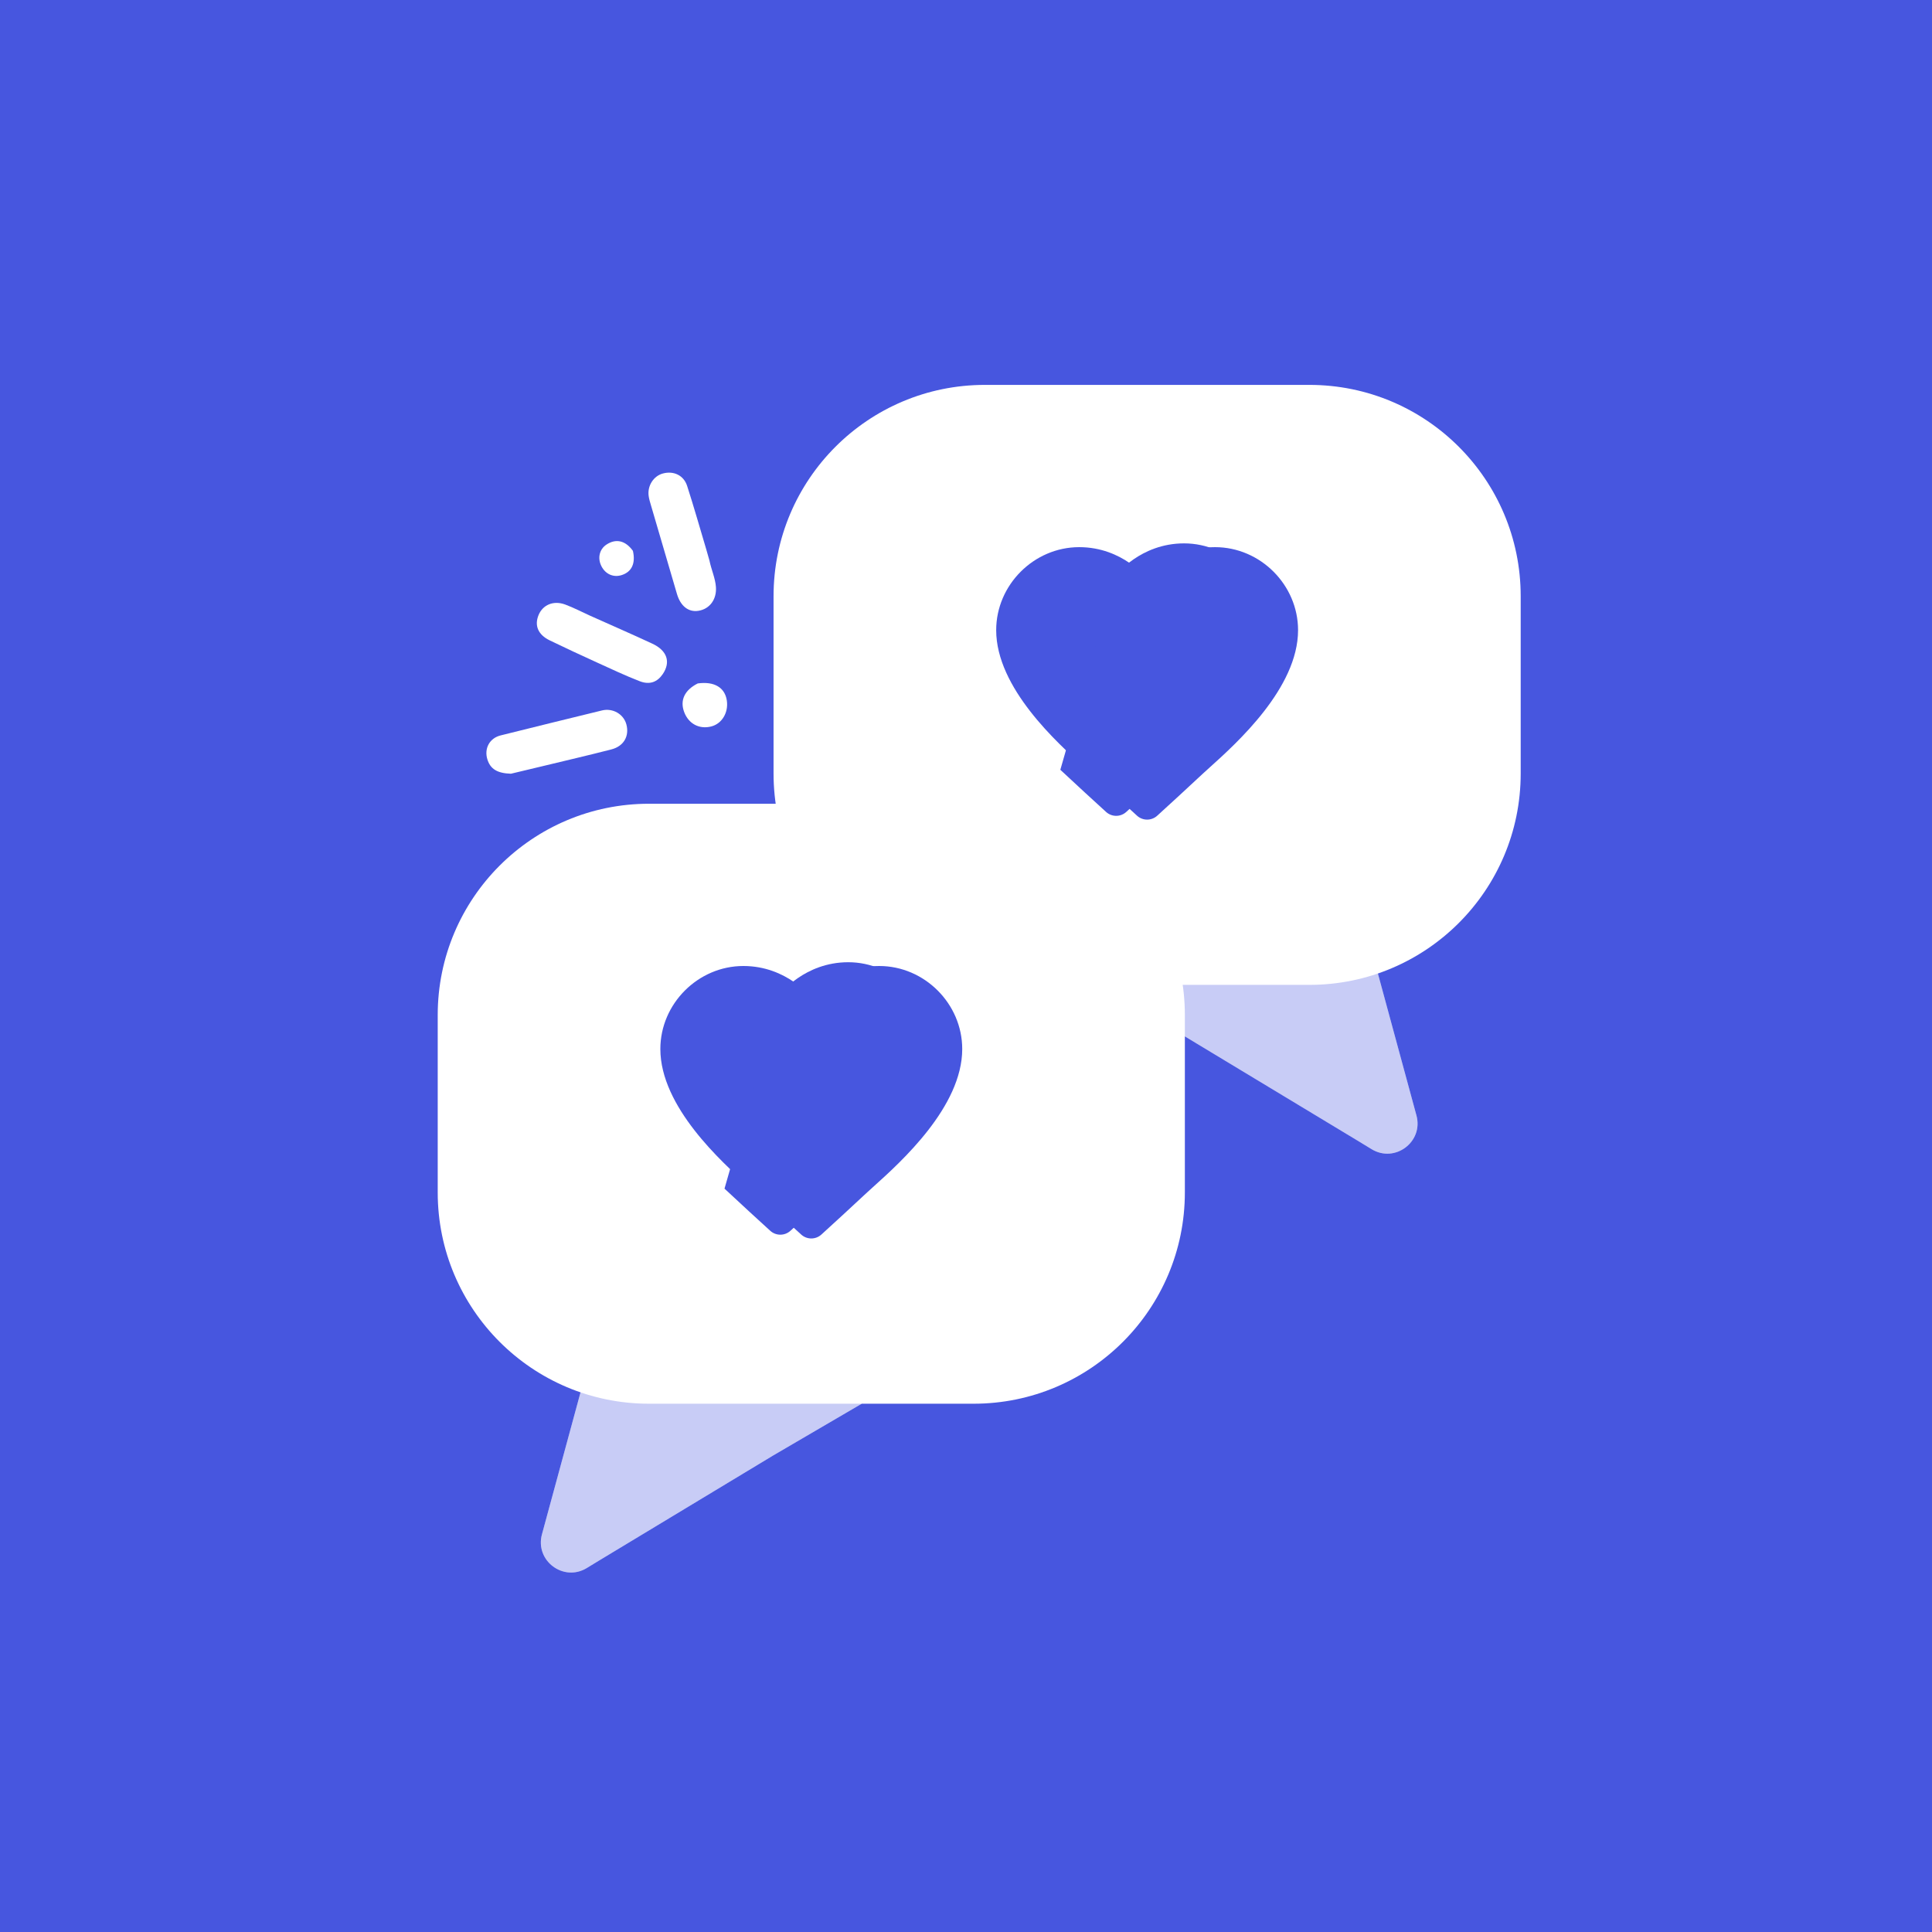
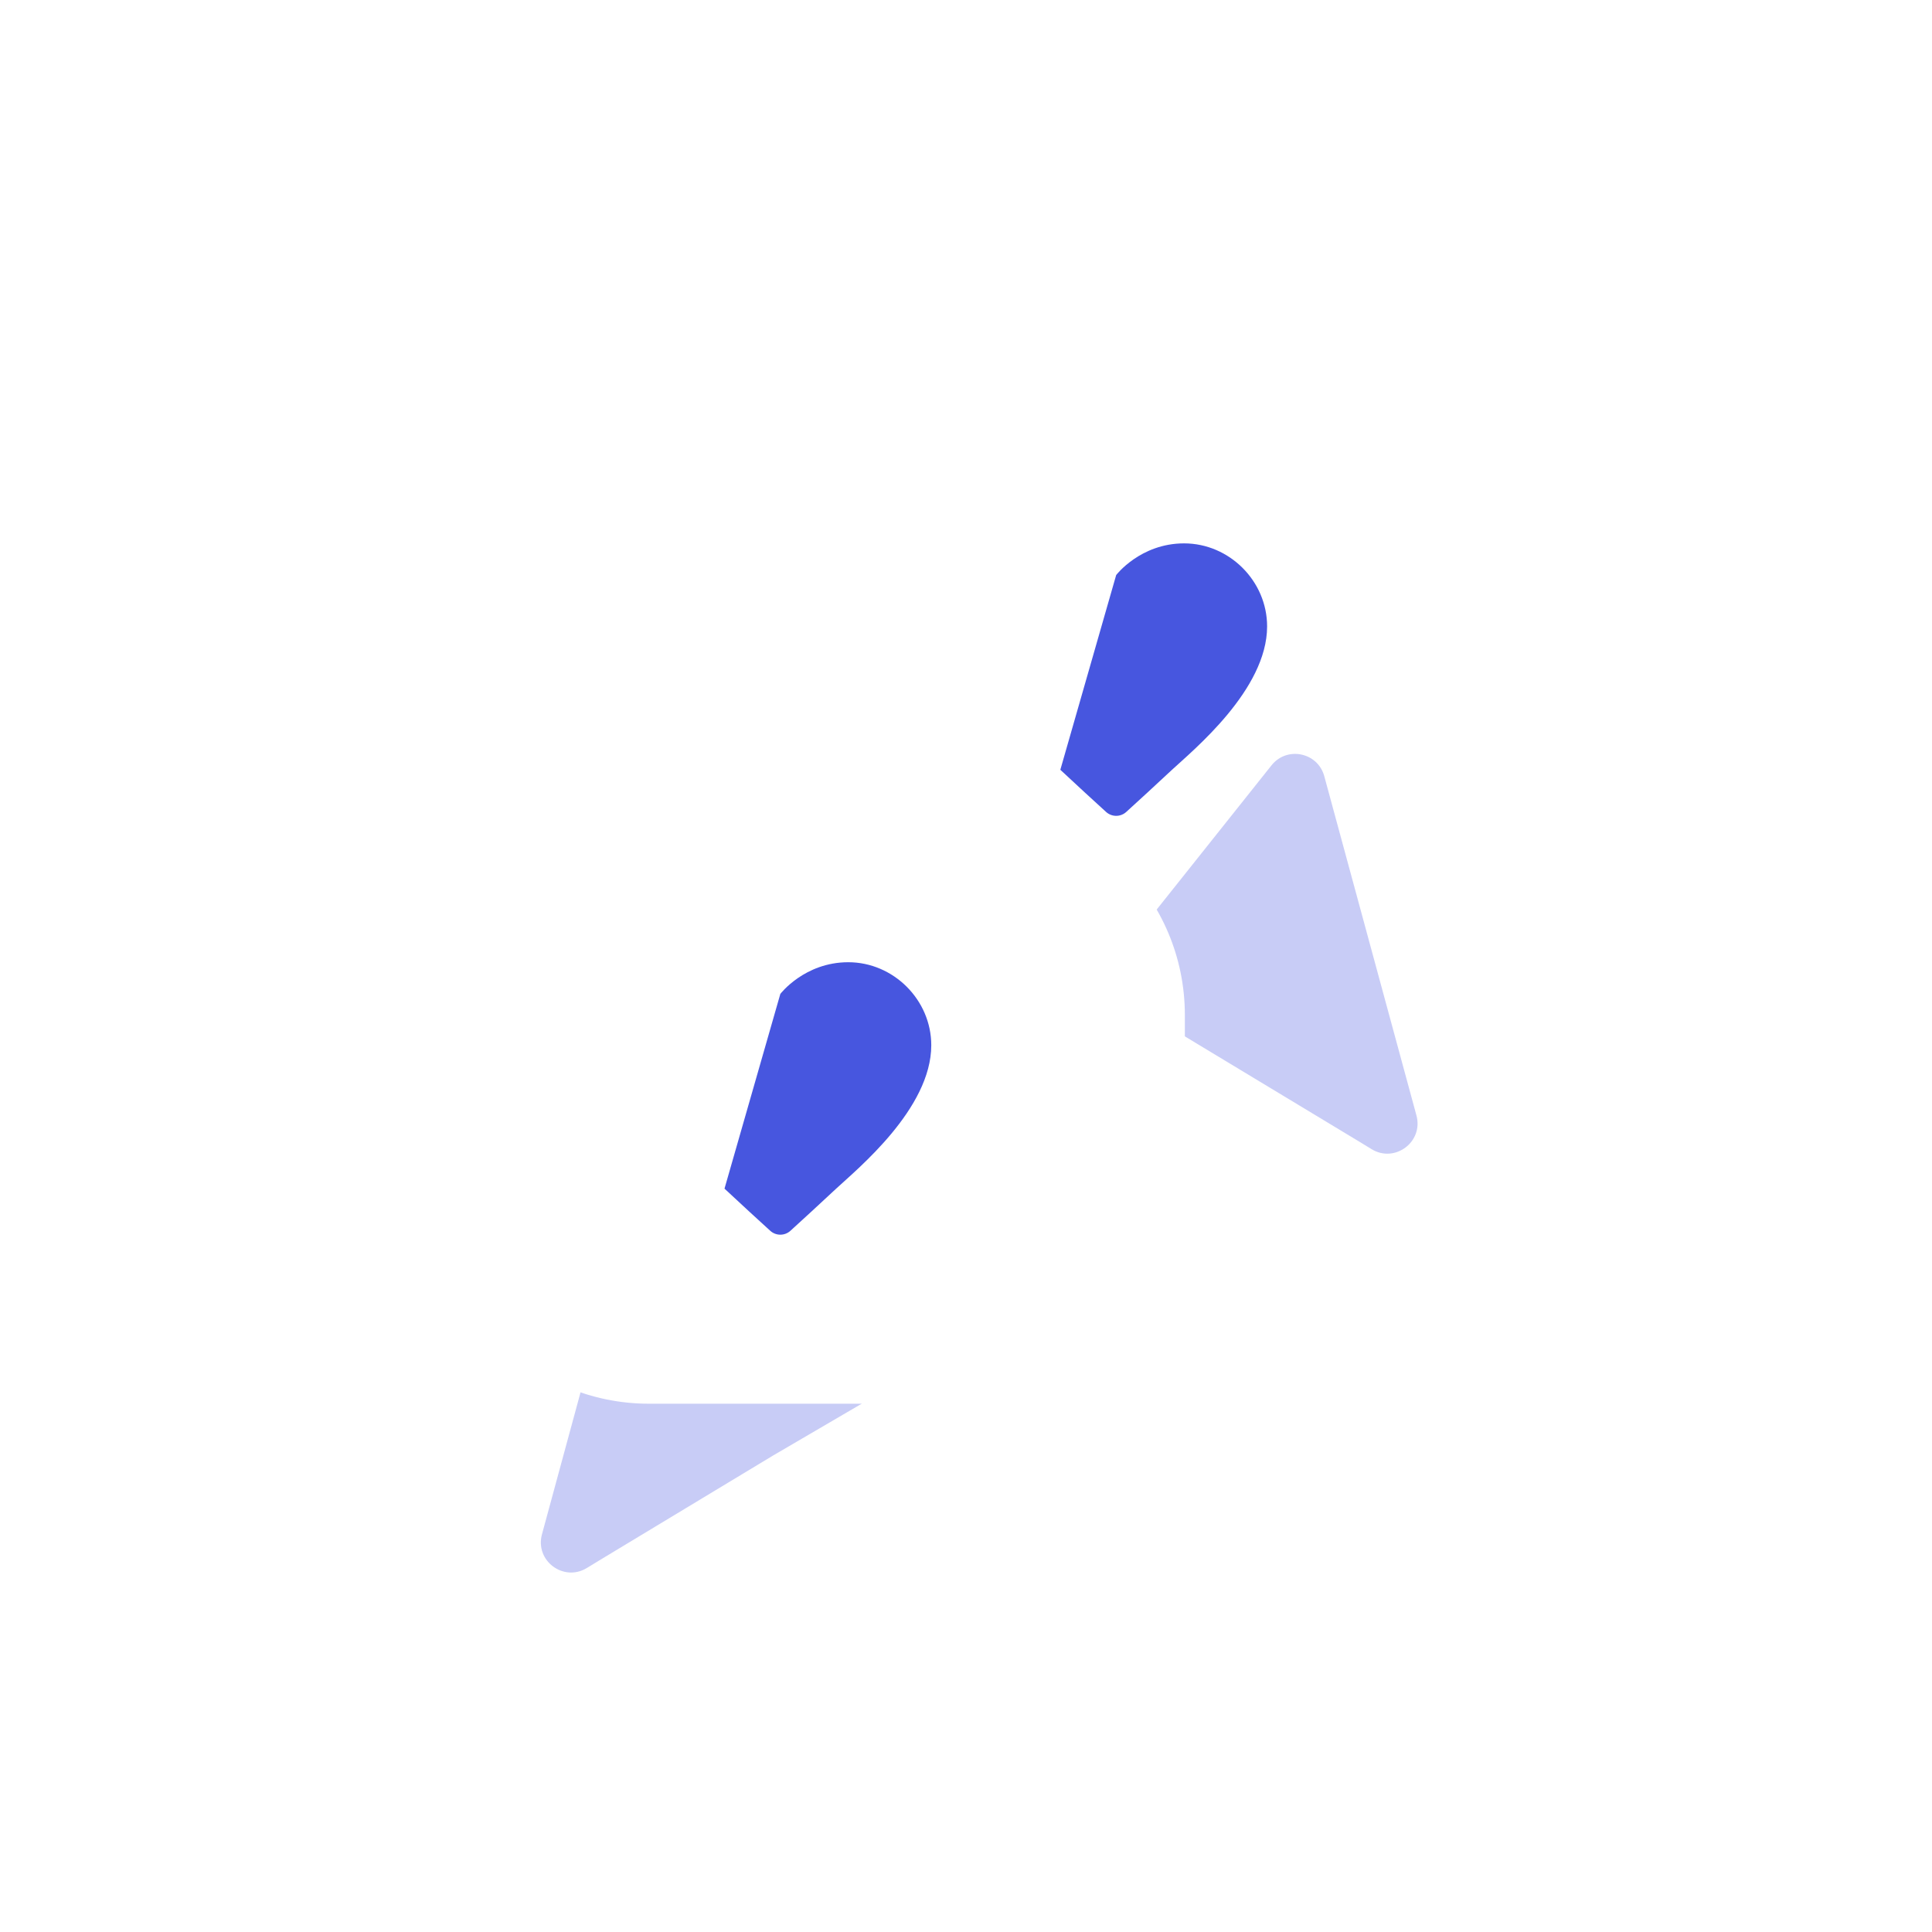
<svg xmlns="http://www.w3.org/2000/svg" width="512" height="512" viewBox="0 0 512 512" fill="none">
-   <rect width="512" height="512" fill="#4756DF" />
  <path d="M363.49 304.542C369.666 308.308 377.271 302.595 375.375 295.614L350.948 205.698C349.23 199.373 341.052 197.684 336.969 202.812L290.641 261L314.14 274.737L360.141 302.5L363.49 304.542Z" fill="white" />
  <path d="M363.49 304.542C369.666 308.308 377.271 302.595 375.375 295.614L350.948 205.698C349.23 199.373 341.052 197.684 336.969 202.812L290.641 261L314.14 274.737L360.141 302.5L363.49 304.542Z" fill="#4756DF" fill-opacity="0.3" />
-   <path fill-rule="evenodd" clip-rule="evenodd" d="M347 102C377.928 102 403 127.072 403 158V205C403 235.928 377.928 261 347 261H261C230.072 261 205 235.928 205 205V158C205 127.072 230.072 102 261 102H347ZM344 167C344 155 334 145 322 145C310.4 145 304 153.398 304 153.398C304 153.398 297.6 145 286 145C274 145 264 155 264 167C264 182.305 280.269 196.945 287.399 203.362C288.095 203.989 288.705 204.537 289.203 205C293.346 208.884 298.326 213.439 301.323 216.169C302.842 217.553 305.158 217.553 306.677 216.169C309.674 213.439 314.654 208.884 318.797 205C319.295 204.537 319.905 203.989 320.601 203.362C327.731 196.945 344 182.305 344 167Z" fill="white" />
  <g filter="url(#filter0_i_247_3906)">
    <path d="M301.12 216.169C298.123 213.439 293.143 208.884 289 205L303.797 153.398C303.797 153.398 310.197 145 321.797 145C333.797 145 343.797 155 343.797 167C343.797 183.8 324.194 199.8 318.594 205C314.451 208.884 309.471 213.439 306.474 216.169C304.954 217.553 302.639 217.553 301.12 216.169Z" fill="#4756DF" />
  </g>
  <path d="M135.403 205.044C131.759 204.927 129.957 203.786 129.165 201.259C128.26 198.374 129.727 195.625 132.661 194.894C141.609 192.663 150.565 190.459 159.525 188.276C162.386 187.579 165.249 189.24 165.986 191.933C166.837 195.038 165.334 197.749 162.02 198.602C155.826 200.195 149.592 201.637 143.374 203.141C140.788 203.767 138.201 204.389 135.403 205.044Z" fill="white" />
  <path d="M188.017 148.567C188.527 151.045 189.551 153.187 189.726 155.54C189.97 158.833 188.082 161.411 185.064 161.874C182.417 162.281 180.325 160.582 179.393 157.377C177.116 149.549 174.802 141.731 172.51 133.906C172.277 133.109 172.027 132.306 171.908 131.487C171.512 128.763 173.18 126.148 175.684 125.476C178.508 124.718 181.185 125.945 182.097 128.77C183.884 134.31 185.472 139.914 187.138 145.493C187.423 146.449 187.686 147.412 188.017 148.567Z" fill="white" />
-   <path d="M156.331 163.145C161.963 165.676 167.459 168.054 172.885 170.583C176.829 172.422 177.792 175.469 175.639 178.639C174.208 180.746 172.183 181.558 169.533 180.53C165.663 179.03 161.898 177.249 158.117 175.526C153.955 173.629 149.804 171.706 145.689 169.71C142.596 168.209 141.585 165.793 142.72 163.012C143.839 160.271 146.692 159.058 149.79 160.21C151.967 161.019 154.043 162.099 156.331 163.145Z" fill="white" />
  <path d="M184.913 181.117C189.316 180.506 192.122 182.231 192.62 185.659C193.082 188.842 191.328 191.774 188.521 192.509C185.353 193.338 182.496 191.835 181.319 188.72C180.148 185.62 181.382 182.888 184.913 181.117Z" fill="white" />
  <path d="M167.729 145.981C168.478 149.314 167.416 151.519 164.813 152.385C162.615 153.116 160.469 152.19 159.382 150.042C158.294 147.893 158.853 145.536 160.744 144.303C163.233 142.678 165.736 143.219 167.729 145.981Z" fill="white" />
-   <path d="M155.51 415.542C149.334 419.308 141.729 413.595 143.625 406.614L168.052 316.698C169.77 310.373 177.948 308.684 182.031 313.812L228.359 372L204.86 385.737L158.859 413.5L155.51 415.542Z" fill="white" />
+   <path d="M155.51 415.542L168.052 316.698C169.77 310.373 177.948 308.684 182.031 313.812L228.359 372L204.86 385.737L158.859 413.5L155.51 415.542Z" fill="white" />
  <path d="M155.51 415.542C149.334 419.308 141.729 413.595 143.625 406.614L168.052 316.698C169.77 310.373 177.948 308.684 182.031 313.812L228.359 372L204.86 385.737L158.859 413.5L155.51 415.542Z" fill="#4756DF" fill-opacity="0.3" />
  <path fill-rule="evenodd" clip-rule="evenodd" d="M172 213C141.072 213 116 238.072 116 269V316C116 346.928 141.072 372 172 372H258C288.928 372 314 346.928 314 316V269C314 238.072 288.928 213 258 213H172ZM175 278C175 266 185 256 197 256C208.6 256 215 264.398 215 264.398C215 264.398 221.4 256 233 256C245 256 255 266 255 278C255 293.305 238.731 307.945 231.601 314.362C230.905 314.989 230.295 315.537 229.797 316C225.654 319.884 220.674 324.439 217.677 327.169C216.158 328.553 213.842 328.553 212.323 327.169C209.326 324.439 204.346 319.884 200.203 316C199.705 315.537 199.095 314.989 198.399 314.362C191.269 307.945 175 293.305 175 278Z" fill="white" />
  <g filter="url(#filter1_i_247_3906)">
    <path d="M212.12 327.169C209.123 324.439 204.143 319.884 200 316L214.797 264.398C214.797 264.398 221.197 256 232.797 256C244.797 256 254.797 266 254.797 278C254.797 294.8 235.194 310.8 229.594 316C225.451 319.884 220.471 324.439 217.474 327.169C215.954 328.553 213.639 328.553 212.12 327.169Z" fill="#4756DF" />
  </g>
  <defs>
    <filter id="filter0_i_247_3906" x="289" y="145" width="54.797" height="72.207" filterUnits="userSpaceOnUse" color-interpolation-filters="sRGB">
      <feFlood flood-opacity="0" result="BackgroundImageFix" />
      <feBlend mode="normal" in="SourceGraphic" in2="BackgroundImageFix" result="shape" />
      <feColorMatrix in="SourceAlpha" type="matrix" values="0 0 0 0 0 0 0 0 0 0 0 0 0 0 0 0 0 0 127 0" result="hardAlpha" />
      <feOffset dx="-8" dy="-1" />
      <feComposite in2="hardAlpha" operator="arithmetic" k2="-1" k3="1" />
      <feColorMatrix type="matrix" values="0 0 0 0 1 0 0 0 0 1 0 0 0 0 1 0 0 0 0.25 0" />
      <feBlend mode="normal" in2="shape" result="effect1_innerShadow_247_3906" />
    </filter>
    <filter id="filter1_i_247_3906" x="200" y="256" width="54.797" height="72.207" filterUnits="userSpaceOnUse" color-interpolation-filters="sRGB">
      <feFlood flood-opacity="0" result="BackgroundImageFix" />
      <feBlend mode="normal" in="SourceGraphic" in2="BackgroundImageFix" result="shape" />
      <feColorMatrix in="SourceAlpha" type="matrix" values="0 0 0 0 0 0 0 0 0 0 0 0 0 0 0 0 0 0 127 0" result="hardAlpha" />
      <feOffset dx="-8" dy="-1" />
      <feComposite in2="hardAlpha" operator="arithmetic" k2="-1" k3="1" />
      <feColorMatrix type="matrix" values="0 0 0 0 1 0 0 0 0 1 0 0 0 0 1 0 0 0 0.25 0" />
      <feBlend mode="normal" in2="shape" result="effect1_innerShadow_247_3906" />
    </filter>
  </defs>
</svg>